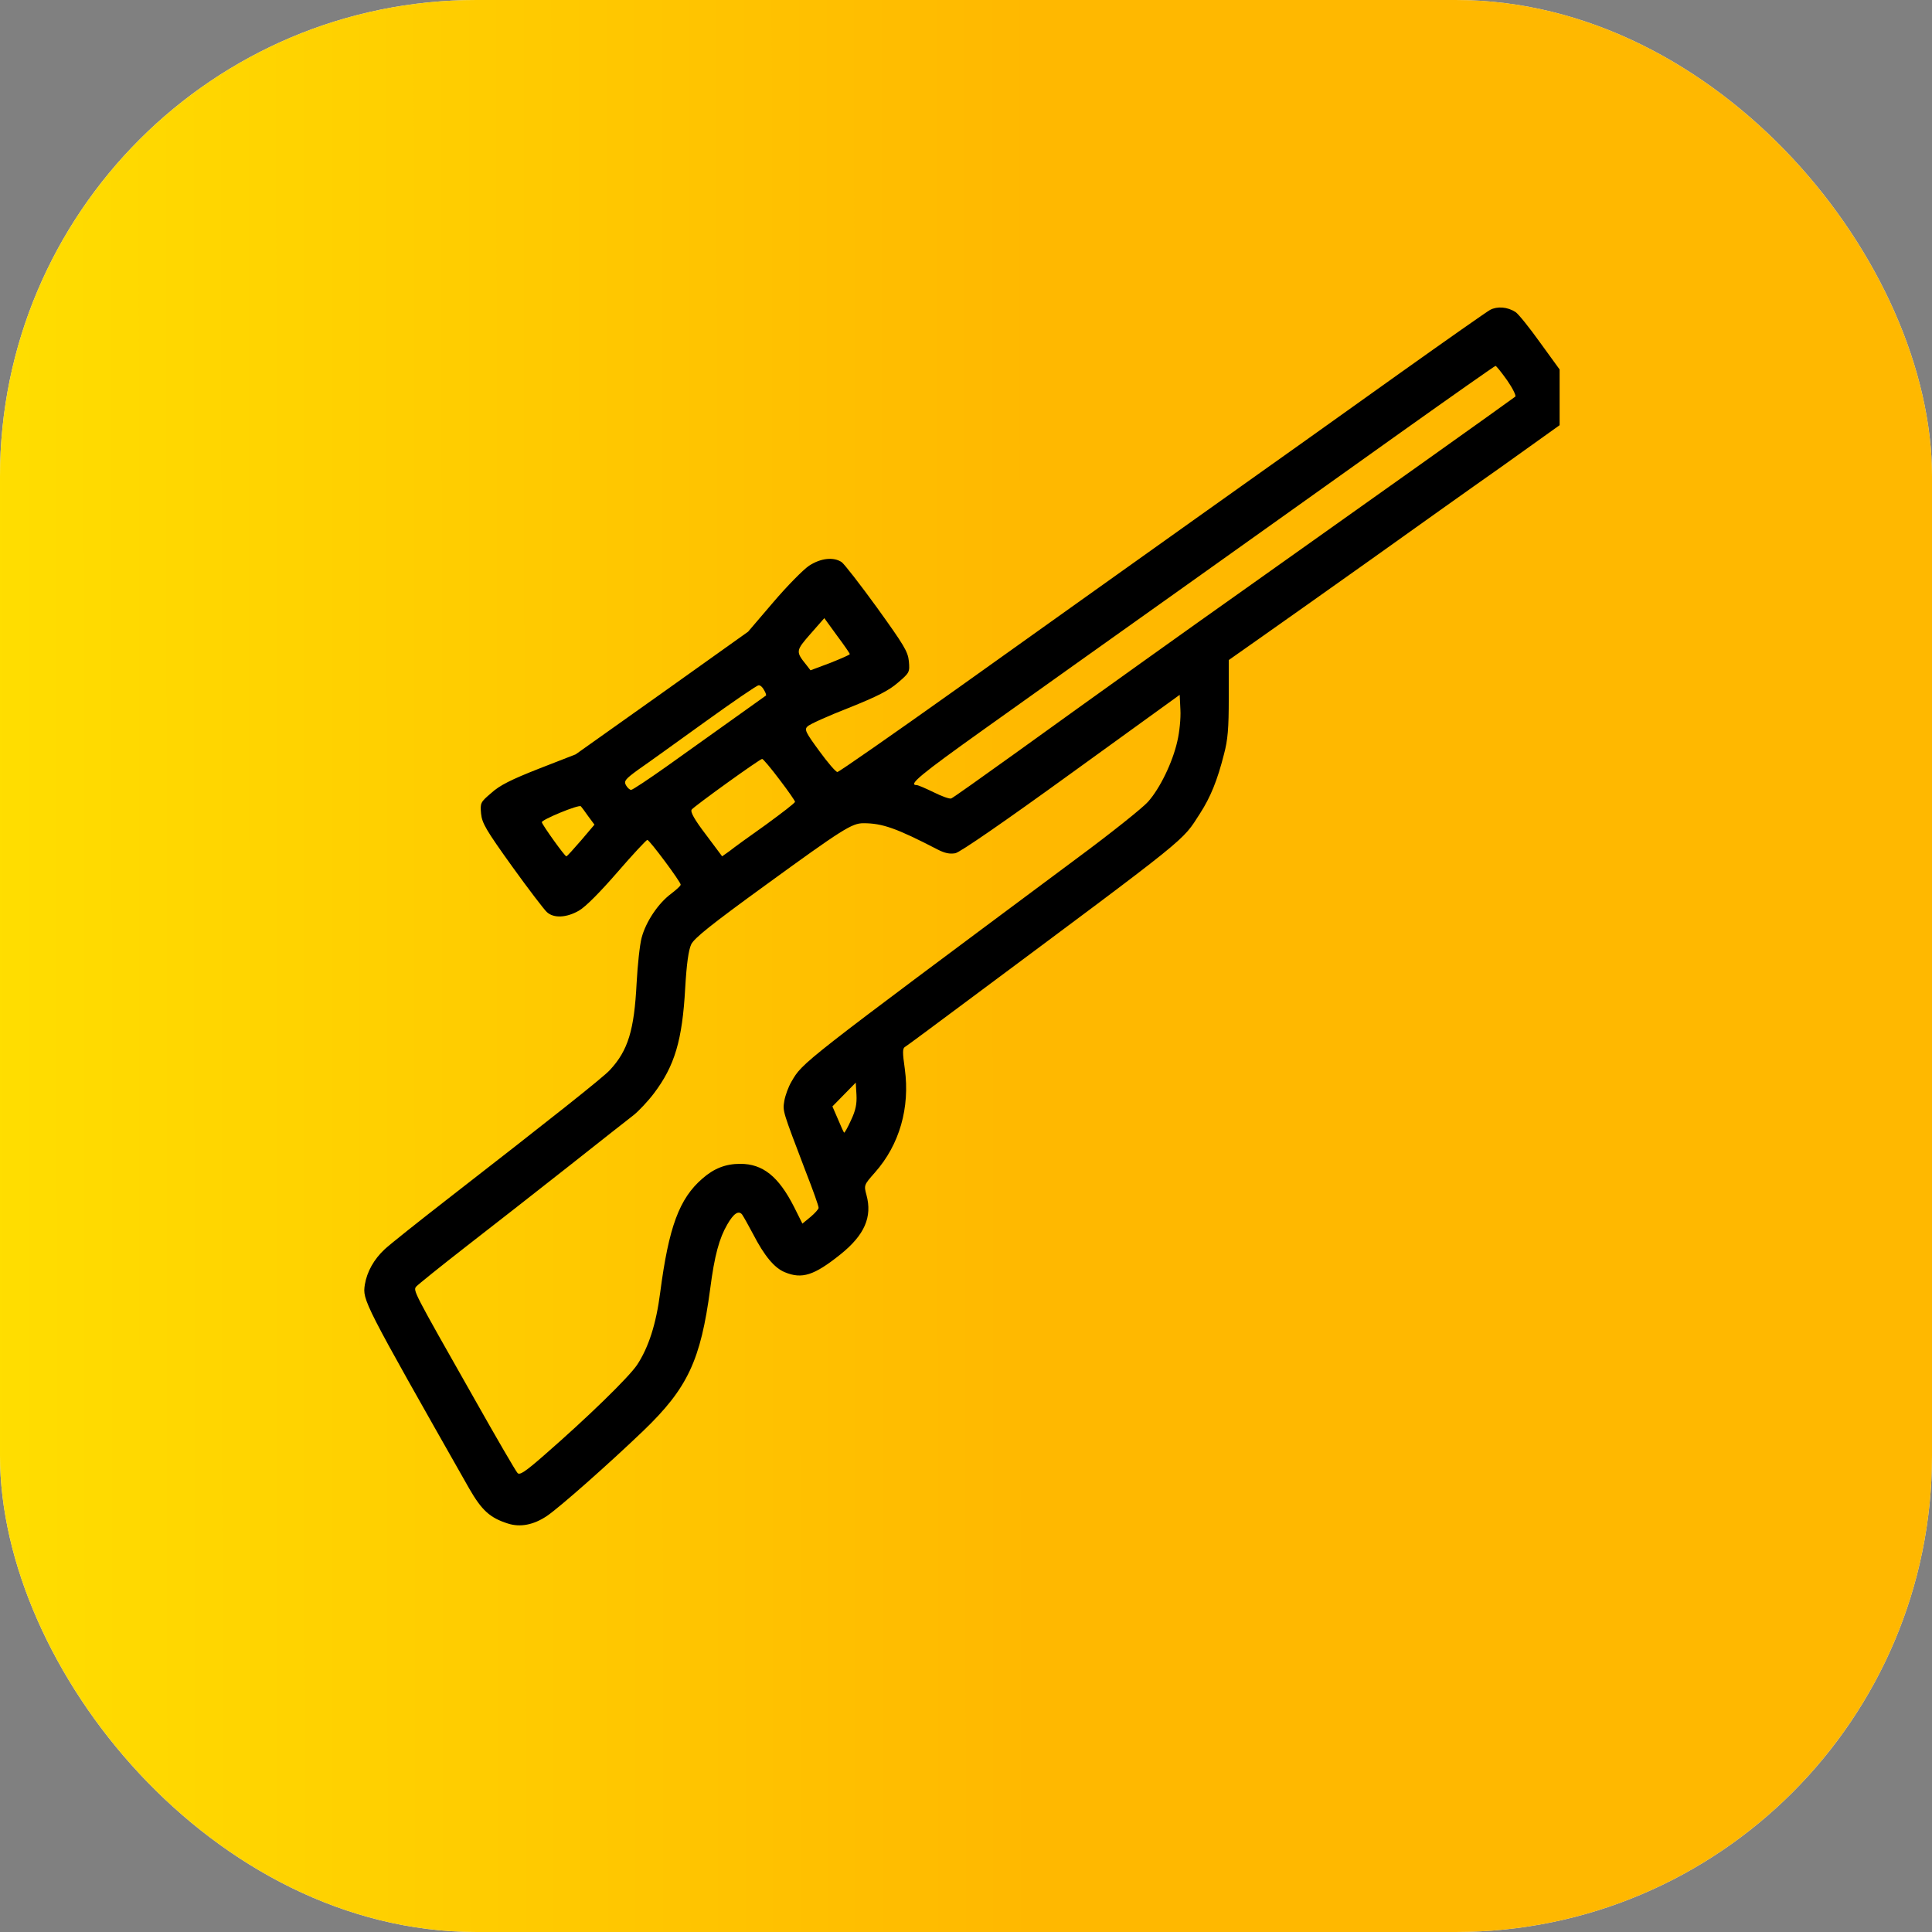
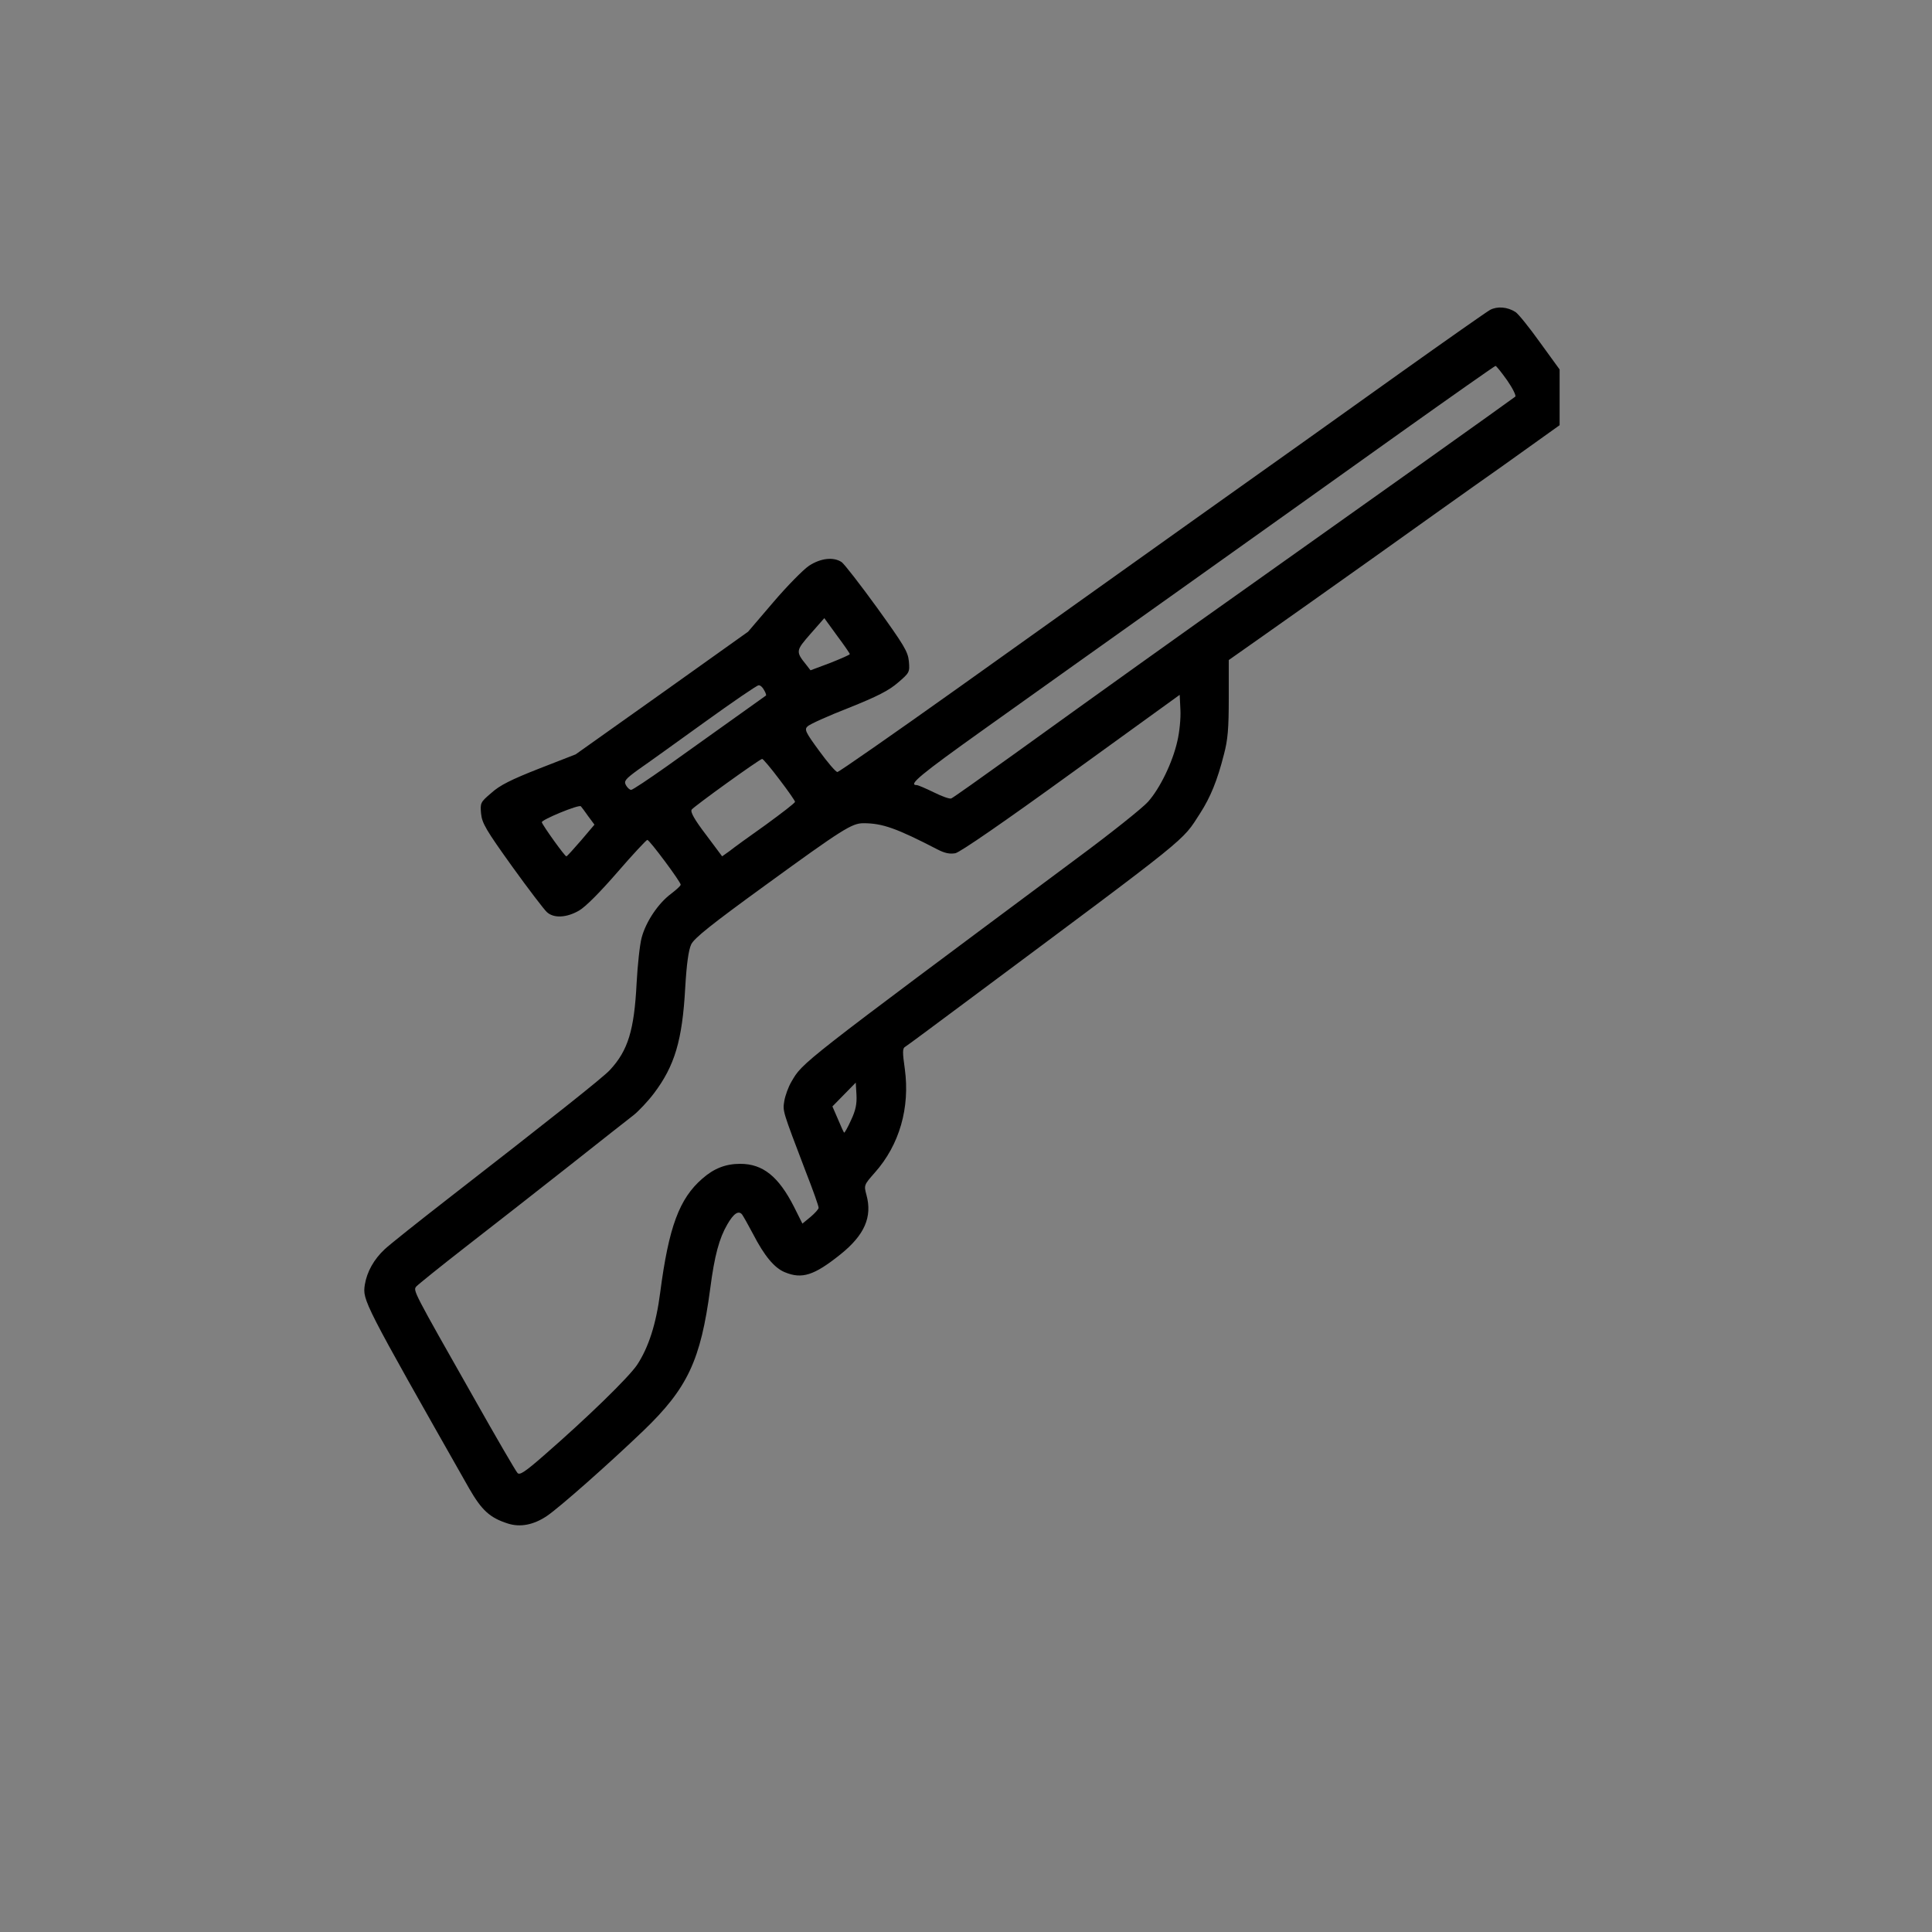
<svg xmlns="http://www.w3.org/2000/svg" viewBox="0 0 146 146" fill="none">
  <rect x="0" y="0" width="146" height="146" fill="#808080" stroke="none" />
  <defs>
    <linearGradient id="paint0_linear_661_26" x1="-48.781" y1="49.217" x2="220.045" y2="49.014" gradientUnits="userSpaceOnUse">
      <stop stop-color="#FFF500" />
      <stop offset="0.472" stop-color="#FFB800" />
    </linearGradient>
  </defs>
-   <rect width="146" height="146" rx="36" fill="#EEEEEE" />
-   <rect width="146" height="146" rx="36" fill="url(#paint0_linear_661_26)" />
  <g transform="matrix(0.018, 0, 0, -0.018, 25.699, 115.31)" fill="#000000" stroke="none" style="">
    <path d="M4828 5105 c-16 -9 -184 -127 -375 -263 -192 -137 -577 -412 -858&#10;-611 -280 -200 -732 -521 -1003 -715 -271 -193 -498 -351 -504 -351 -7 0 -41&#10;40 -76 88 -58 79 -63 90 -50 103 8 9 86 44 173 78 120 48 169 73 207 106 49&#10;42 50 44 46 90 -4 41 -21 68 -133 224 -71 98 -138 184 -149 192 -34 23 -88 17&#10;-137 -15 -24 -16 -92 -85 -150 -153 l-106 -124 -362 -258 -362 -257 -154 -60&#10;c-117 -46 -165 -70 -200 -102 -46 -39 -47 -42 -43 -87 4 -40 21 -69 130 -221&#10;69 -96 135 -182 146 -192 29 -27 83 -24 135 6 28 16 90 79 162 162 64 74 121&#10;135 125 135 9 0 140 -176 140 -188 0 -5 -18 -21 -40 -38 -54 -40 -106 -117&#10;-124 -185 -8 -30 -17 -116 -21 -190 -10 -198 -36 -283 -112 -365 -28 -31 -257&#10;-212 -678 -539 -126 -98 -247 -194 -268 -214 -45 -42 -74 -94 -83 -148 -10&#10;-66 -8 -70 438 -856 53 -92 87 -123 162 -147 52 -17 109 -6 165 32 53 36 259&#10;218 405 358 185 178 240 295 280 596 18 139 38 212 72 270 26 45 47 60 62 41&#10;5 -7 26 -44 46 -82 47 -91 89 -142 133 -160 72 -30 123 -14 234 75 101 81 134&#10;157 109 249 -11 41 -11 42 35 94 104 117 148 273 126 435 -10 70 -10 87 1 93&#10;7 4 123 90 257 190 956 712 903 669 982 791 43 67 72 137 100 248 16 60 20&#10;108 20 235 l0 160 142 100 c78 55 282 199 452 320 171 122 419 299 553 393&#10;l242 173 0 117 0 117 -82 113 c-45 63 -91 120 -103 128 -34 22 -77 25 -107 9z&#10;m72 -296 c23 -33 38 -64 34 -68 -9 -8 -685 -489 -1117 -795 -266 -188 -628&#10;-447 -986 -705 -139 -100 -259 -185 -265 -187 -7 -3 -40 9 -74 26 -33 16 -65&#10;30 -71 30 -38 0 14 43 286 237 170 121 544 388 833 593 289 206 701 499 915&#10;652 215 153 393 278 396 278 3 0 25 -27 49 -61z m-2760 -1149 c0 -3 -37 -19&#10;-82 -37 l-83 -31 -17 22 c-46 57 -45 60 17 131 l58 66 53 -73 c30 -40 54 -75&#10;54 -78z m-360 -151 c7 -11 10 -22 8 -23 -4 -3 -242 -173 -419 -299 -75 -53&#10;-141 -97 -147 -97 -6 0 -16 9 -22 20 -9 17 -3 25 52 65 35 24 160 114 278 199&#10;118 85 220 155 227 155 7 1 17 -8 23 -20z m1735 -215 c-20 -89 -73 -198 -123&#10;-254 -22 -25 -157 -133 -302 -240 -1166 -868 -1147 -853 -1195 -935 -13 -22&#10;-26 -58 -30 -81 -7 -44 -8 -39 89 -294 31 -79 56 -149 55 -155 0 -5 -16 -23&#10;-34 -38 l-34 -28 -35 70 c-65 128 -131 181 -226 181 -61 0 -110 -19 -159 -62&#10;-97 -84 -141 -203 -177 -478 -17 -133 -49 -231 -97 -304 -35 -52 -206 -219&#10;-391 -380 -80 -70 -102 -84 -111 -74 -7 7 -89 148 -182 313 -258 455 -257 453&#10;-243 470 6 7 100 83 208 167 108 84 303 236 432 338 129 102 252 199 273 215&#10;21 17 59 57 84 90 88 116 120 224 132 444 6 102 14 158 25 182 12 26 86 85&#10;312 249 323 235 363 260 411 260 80 0 139 -21 311 -110 31 -16 51 -20 75 -16&#10;20 4 204 131 487 336 l455 329 3 -63 c2 -35 -4 -95 -13 -132z m-1670 -161 c36&#10;-47 65 -89 65 -93 0 -5 -55 -47 -122 -96 -68 -48 -137 -98 -153 -111 l-31 -22&#10;-68 91 c-48 63 -66 95 -60 105 10 14 285 212 296 213 4 0 37 -39 73 -87z&#10;m-803 -154 l26 -35 -56 -66 c-32 -37 -59 -67 -62 -67 -6 -1 -99 129 -103 143&#10;-3 10 156 76 164 67 3 -3 17 -22 31 -42z m1103 -1276 c-14 -31 -27 -54 -29&#10;-52 -2 2 -14 28 -26 57 l-23 53 49 50 49 50 3 -51 c2 -38 -3 -65 -23 -107z" />
  </g>
</svg>